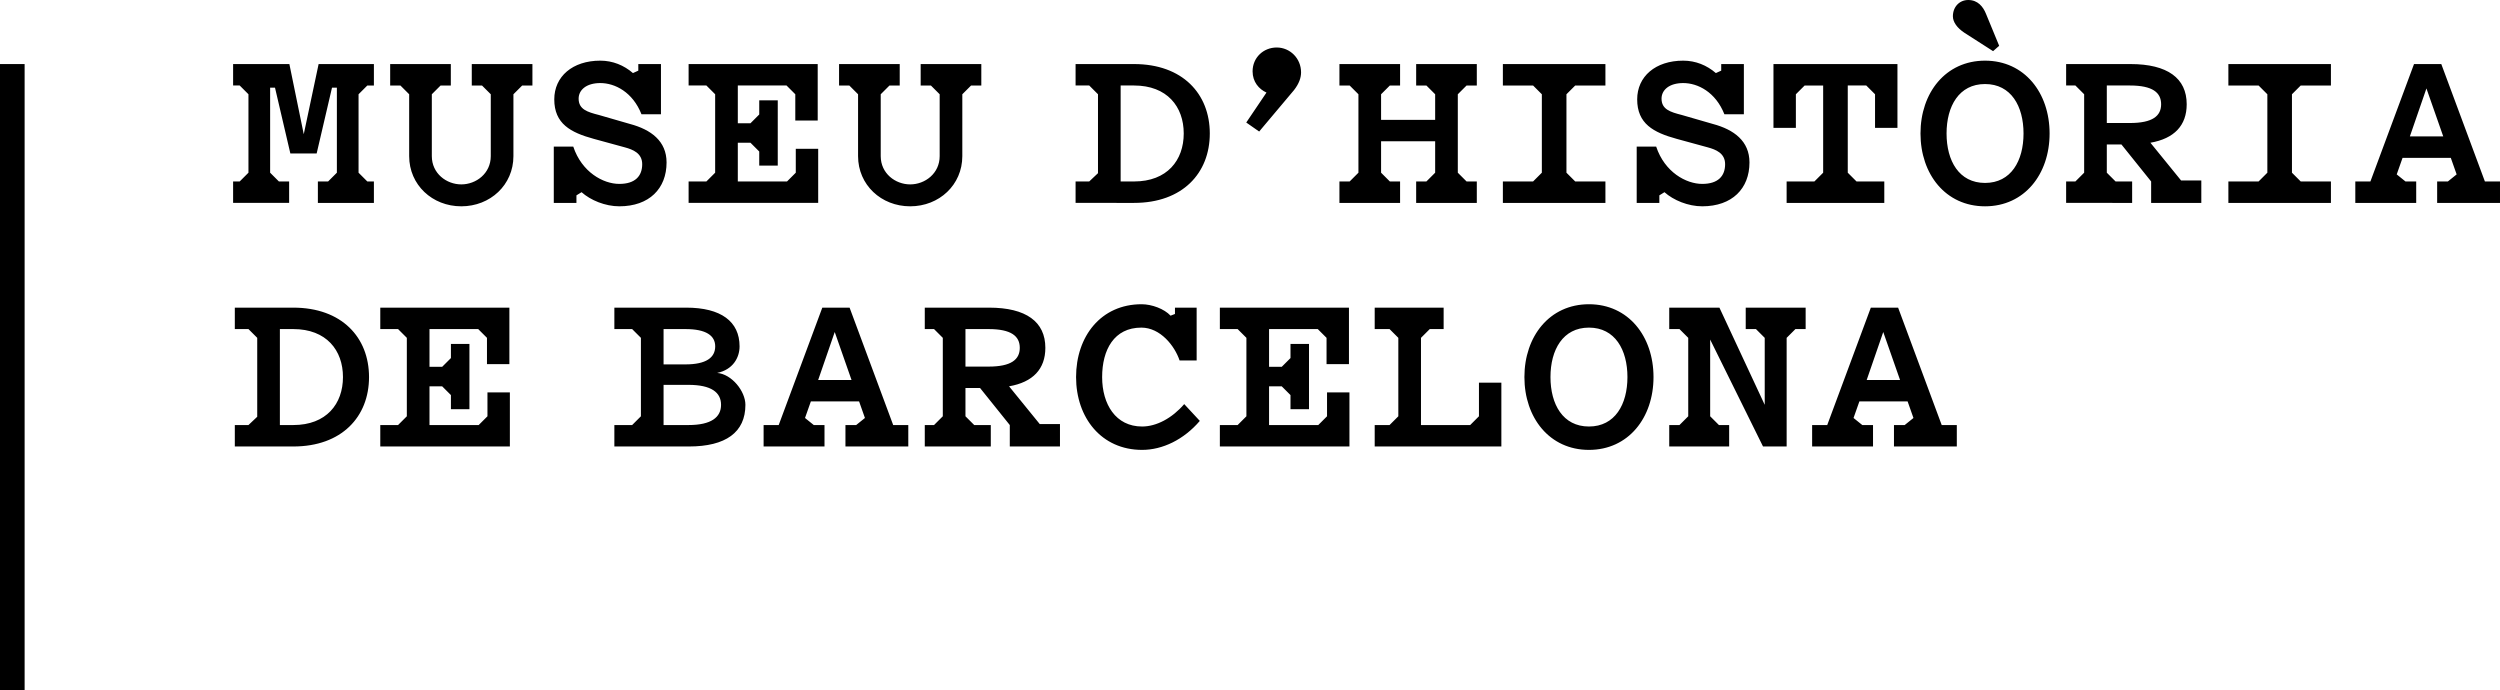
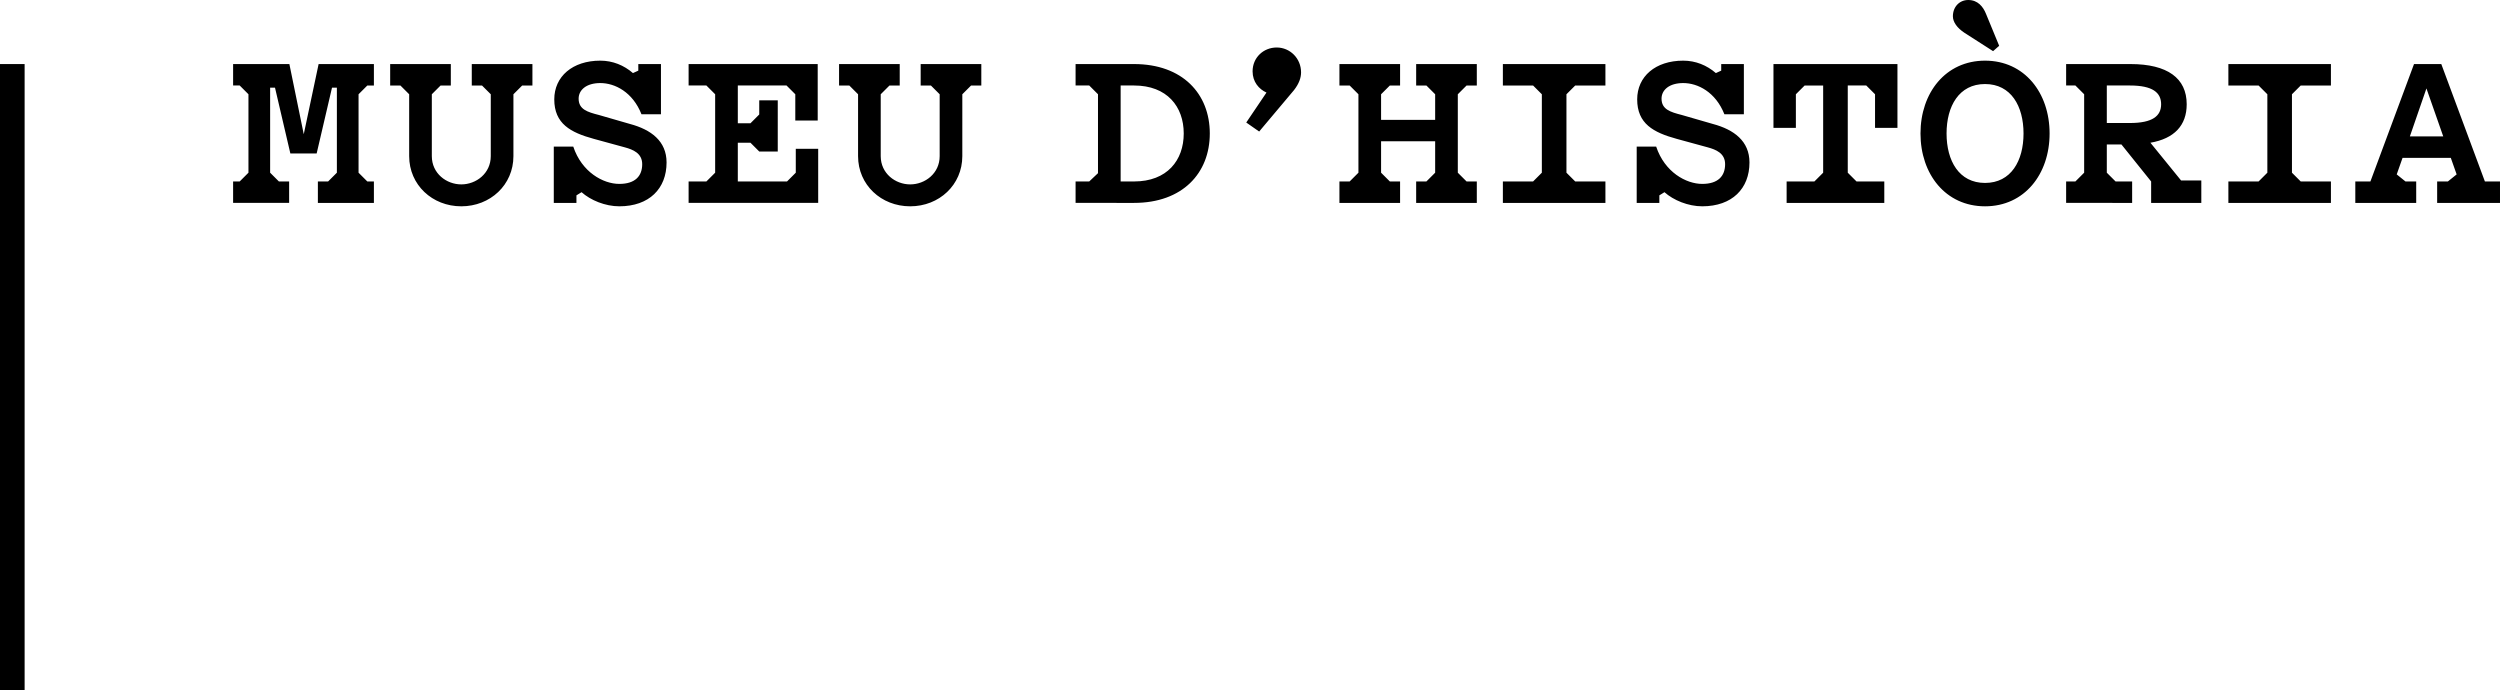
<svg xmlns="http://www.w3.org/2000/svg" version="1.1" id="Capa_1" x="0px" y="0px" viewBox="0 0 654.99 180.867" style="enable-background:new 0 0 654.99 180.867;" xml:space="preserve">
  <g>
-     <path d="M490.724,111.361h-2.808l-2.297-1.851l1.531-4.339h12.636l1.532,4.339   l-2.298,1.851h-2.808v5.616h16.465v-5.616h-3.957l-11.423-30.76h-7.147   l-11.424,30.76h-3.956v5.616h15.954V111.361z M497.808,99.555h-8.743l4.339-12.572   L497.808,99.555z M468.094,116.977V88.514l2.298-2.297h2.68v-5.616h-15.699v5.616   h2.68l2.298,2.297v17.55l-11.87-25.463h-13.147v5.616h2.681l2.297,2.297   v20.55l-2.297,2.297h-2.681v5.616h15.699v-5.616h-2.68l-2.297-2.297V88.961   l13.848,28.016H468.094z M426.383,98.789c0,7.148-3.254,12.955-10.083,12.955   c-6.828,0-10.083-5.807-10.083-12.955c0-7.148,3.255-12.955,10.083-12.955   C423.129,85.834,426.383,91.641,426.383,98.789 M433.212,98.789   c0-10.658-6.573-19.081-16.912-19.081c-10.338,0-16.912,8.423-16.912,19.081   c0,10.657,6.574,19.081,16.912,19.081C426.639,117.87,433.212,109.446,433.212,98.789    M360.166,80.601v5.616h3.893l2.298,2.297v20.55l-2.298,2.297h-3.893v5.616   h33.185v-16.72h-5.871v8.807l-2.297,2.297h-12.891V88.514l2.297-2.297h3.638   v-5.616H360.166z M332.489,111.361v-10.147h3.318l2.298,2.297v3.702h4.85V90.11   h-4.85v3.701l-2.298,2.298h-3.318v-9.892H345.252l2.298,2.297v6.893h5.871V80.601   h-33.823v5.616h4.658l2.298,2.297v20.55l-2.298,2.297h-4.658v5.616h33.951v-14.168   h-5.872v6.255l-2.297,2.297H332.489z M310.261,105.873   c-3.191,3.701-7.275,5.871-11.04,5.871c-6.892,0-10.466-5.807-10.466-12.955   c0-7.148,3.127-12.955,10.274-12.955c4.978,0,8.743,4.786,10.02,8.615h4.467V80.601   h-5.68v1.659l-1.149,0.447c-1.659-1.787-4.913-2.999-7.594-2.999   c-10.657,0-17.167,8.423-17.167,19.081c0,10.657,6.637,19.081,17.295,19.081   c5.36,0,10.913-2.68,15.125-7.594L310.261,105.873z M259.584,116.977v-5.616h-4.34   l-2.297-2.297v-7.403h3.829l7.786,9.7v5.616h13.146v-5.871h-5.297l-8.041-9.892   c6.254-1.085,9.509-4.531,9.509-10.083c0-6.829-5.042-10.53-14.742-10.53   h-16.848v5.616h2.425l2.298,2.297v20.55l-2.298,2.297h-2.425v5.616H259.584z    M252.947,86.217h6.062c5.936,0,8.169,1.851,8.169,4.914   c0,3.063-2.233,4.914-8.169,4.914h-6.062V86.217z M216.016,111.361h-2.808   l-2.298-1.851l1.532-4.339h12.636l1.531,4.339l-2.297,1.851h-2.808v5.616h16.465   v-5.616h-3.957l-11.423-30.76h-7.148l-11.423,30.76h-3.957v5.616h15.955V111.361z    M223.099,99.555h-8.743l4.34-12.572L223.099,99.555z M187.891,97.704   c4.085-0.83,5.872-3.957,5.872-6.956c0-6.509-4.85-10.147-13.976-10.147h-18.827   v5.616h4.659l2.298,2.297v20.55l-2.298,2.297h-4.659v5.616H180.489   c9.636,0,14.805-3.701,14.805-10.913C195.294,102.49,191.72,98.023,187.891,97.704    M179.595,95.47h-5.743v-9.253h5.743c5.425,0,7.786,1.723,7.786,4.531   C187.381,93.684,185.02,95.47,179.595,95.47 M173.852,100.831h6.509   c5.999,0,8.552,1.978,8.552,5.233s-2.553,5.297-8.552,5.297h-6.509V100.831z    M112.524,111.361v-10.147h3.318l2.298,2.297v3.702h4.85V90.11h-4.85v3.701   l-2.298,2.298h-3.318v-9.892h12.763l2.298,2.297v6.893h5.871V80.601H99.632v5.616   h4.659l2.298,2.297v20.55l-2.298,2.297h-4.659v5.616h33.951v-14.168h-5.871   v6.255l-2.297,2.297H112.524z M76.837,116.977c12.7,0,19.847-7.786,19.847-18.188   S89.537,80.601,76.837,80.601H61.521v5.616h3.574l2.297,2.297v20.677l-2.297,2.17   h-3.574v5.616H76.837z M73.327,111.361V86.217h3.51   c8.679,0,13.019,5.552,13.019,12.572c0,7.02-4.34,12.572-13.019,12.572H73.327z" />
-     <path d="M633.036,47.544h-2.808l-2.297-1.851l1.531-4.339h12.636l1.532,4.339   l-2.298,1.851h-2.808v5.616h16.465v-5.616h-3.956l-11.424-30.76h-7.147   L621.038,47.544h-3.956v5.616h15.954V47.544z M640.12,35.738h-8.743l4.339-12.572   L640.12,35.738z M594.037,24.697v20.55l-2.297,2.297h-7.914v5.616h26.868v-5.616   h-7.914l-2.297-2.297V24.697l2.297-2.297h7.914v-5.616h-26.868v5.616h7.914   L594.037,24.697z M558.612,53.16v-5.616h-4.339l-2.298-2.297v-7.403h3.829   l7.786,9.7v5.616h13.146v-5.871h-5.296l-8.041-9.892   c6.254-1.085,9.508-4.531,9.508-10.083c0-6.829-5.041-10.53-14.741-10.53   h-16.848v5.616h2.425l2.297,2.297v20.55l-2.297,2.297h-2.425v5.616H558.612z    M551.975,22.4h6.063c5.935,0,8.169,1.851,8.169,4.914   s-2.234,4.914-8.169,4.914h-6.063V22.4z M523.774,11.998l-3.446-8.36   c-0.766-1.915-2.17-3.638-4.658-3.638c-2.234,0-4.021,1.723-4.021,4.276   c0,1.468,1.085,3.063,3.063,4.339l7.467,4.787L523.774,11.998z M530.156,34.972   c0,7.148-3.255,12.955-10.083,12.955c-6.829,0-10.083-5.807-10.083-12.955   c0-7.148,3.254-12.955,10.083-12.955C526.901,22.017,530.156,27.824,530.156,34.972    M536.985,34.972c0-10.658-6.574-19.081-16.912-19.081   c-10.338,0-16.912,8.423-16.912,19.081c0,10.657,6.574,19.081,16.912,19.081   C530.411,54.053,536.985,45.629,536.985,34.972 M464.641,16.784v16.72h5.871v-8.807   l2.298-2.297h4.85v22.847l-2.297,2.297h-7.276v5.616h25.591v-5.616h-7.275   l-2.297-2.297V22.4h4.85l2.297,2.297v8.807h5.871V16.784H464.641z    M445.975,48.182c-4.212,0-9.828-3.063-12.062-9.764h-5.105v14.742h5.935v-1.978   l1.34-0.83c2.361,2.106,6.19,3.701,9.892,3.701   c7.849,0,12.38-4.658,12.38-11.487c0-5.616-4.084-8.615-9.572-10.083   l-8.169-2.361c-2.999-0.766-5.297-1.468-5.297-4.276   c0-2.297,2.042-4.084,5.68-4.084c3.829,0,8.488,2.361,10.785,8.168h5.105V16.784   h-5.935v1.723l-1.404,0.638c-2.361-2.042-5.296-3.254-8.551-3.254   c-7.275,0-12.062,4.148-12.062,10.147c0,6.381,4.276,8.679,10.339,10.338   l8.168,2.234c2.106,0.574,4.531,1.531,4.531,4.403   C451.973,46.076,450.187,48.182,445.975,48.182 M403.957,24.697v20.55l-2.297,2.297   h-7.913v5.616h26.867v-5.616h-7.914l-2.297-2.297V24.697l2.297-2.297h7.914   v-5.616h-26.867v5.616h7.913L403.957,24.697z M376.005,24.697v6.701h-14.167v-6.701   l2.297-2.297h2.681v-5.616h-15.891v5.616h2.68l2.298,2.297v20.55l-2.298,2.297   h-2.68v5.616h15.891v-5.616h-2.681l-2.297-2.297v-8.233h14.167v8.233   l-2.297,2.297h-2.68v5.616h15.89v-5.616h-2.68l-2.298-2.297V24.697   l2.298-2.297h2.68v-5.616h-15.89v5.616h2.68L376.005,24.697z M328.174,18.698   c0,2.745,1.659,4.659,3.638,5.553l-5.297,7.849l3.382,2.361l9.126-10.849   c1.34-1.723,1.851-3.254,1.851-4.658c0-3.638-2.872-6.51-6.382-6.51   C331.046,12.444,328.174,15.061,328.174,18.698 M297.114,53.16   c12.7,0,19.848-7.786,19.848-18.188c0-10.402-7.148-18.188-19.848-18.188h-15.316   v5.616h3.574l2.297,2.297v20.677l-2.297,2.17h-3.574v5.616H297.114z    M293.604,47.544V22.4h3.51c8.68,0,13.019,5.552,13.019,12.572   c0,7.02-4.339,12.572-13.019,12.572H293.604z M238.467,54.053   c7.594,0,13.657-5.616,13.657-13.146V24.697l2.297-2.297h2.68v-5.616h-15.89   v5.616h2.68l2.298,2.297V40.907c0,4.531-3.829,7.403-7.722,7.403   s-7.722-2.872-7.722-7.403V24.697l2.297-2.297h2.681v-5.616h-15.891v5.616h2.68   l2.298,2.297V40.907C224.81,48.437,230.872,54.053,238.467,54.053 M193.303,47.544   V37.397h3.319l2.297,2.297v3.702h4.85V26.293h-4.85v3.701l-2.297,2.298h-3.319   v-9.892h12.764l2.297,2.297v6.893h5.871V16.784h-33.823v5.616h4.659l2.297,2.297   v20.55l-2.297,2.297h-4.659v5.616h33.951V38.992h-5.871v6.255l-2.298,2.297   H193.303z M162.256,48.182c-4.212,0-9.828-3.063-12.061-9.764h-5.106v14.742h5.935   v-1.978l1.34-0.83c2.362,2.106,6.191,3.701,9.892,3.701   c7.85,0,12.381-4.658,12.381-11.487c0-5.616-4.085-8.615-9.573-10.083   l-8.169-2.361c-2.999-0.766-5.296-1.468-5.296-4.276   c0-2.297,2.042-4.084,5.679-4.084c3.829,0,8.488,2.361,10.785,8.168h5.106V16.784   h-5.935v1.723l-1.404,0.638c-2.361-2.042-5.297-3.254-8.552-3.254   c-7.275,0-12.061,4.148-12.061,10.147c0,6.381,4.276,8.679,10.338,10.338   l8.169,2.234c2.106,0.574,4.531,1.531,4.531,4.403   C168.255,46.076,166.468,48.182,162.256,48.182 M120.858,54.053   c7.594,0,13.657-5.616,13.657-13.146V24.697l2.297-2.297h2.68v-5.616h-15.89   v5.616h2.68l2.298,2.297V40.907c0,4.531-3.829,7.403-7.722,7.403   S113.136,45.438,113.136,40.907V24.697l2.297-2.297h2.681v-5.616h-15.891v5.616h2.68   l2.298,2.297V40.907C107.201,48.437,113.263,54.053,120.858,54.053 M82.963,40.205   l4.02-17.231h1.277v22.273l-2.298,2.297H83.282v5.616h14.678v-5.616h-1.723   l-2.297-2.297V24.697l2.297-2.297h1.723v-5.616H83.474l-3.893,18.379   l-3.766-18.379H61.074v5.616h1.723l2.297,2.297v20.55l-2.297,2.297h-1.723v5.616   h14.678v-5.616h-2.681l-2.297-2.297v-22.273h1.276l4.021,17.231H82.963z" />
+     <path d="M633.036,47.544h-2.808l-2.297-1.851l1.531-4.339h12.636l1.532,4.339   l-2.298,1.851h-2.808v5.616h16.465v-5.616h-3.956l-11.424-30.76h-7.147   L621.038,47.544h-3.956v5.616h15.954V47.544z M640.12,35.738h-8.743l4.339-12.572   L640.12,35.738z M594.037,24.697v20.55l-2.297,2.297h-7.914v5.616h26.868v-5.616   h-7.914l-2.297-2.297V24.697l2.297-2.297h7.914v-5.616h-26.868v5.616h7.914   L594.037,24.697z M558.612,53.16v-5.616h-4.339l-2.298-2.297v-7.403h3.829   l7.786,9.7v5.616h13.146v-5.871h-5.296l-8.041-9.892   c6.254-1.085,9.508-4.531,9.508-10.083c0-6.829-5.041-10.53-14.741-10.53   h-16.848v5.616h2.425l2.297,2.297v20.55l-2.297,2.297h-2.425v5.616H558.612z    M551.975,22.4h6.063c5.935,0,8.169,1.851,8.169,4.914   s-2.234,4.914-8.169,4.914h-6.063V22.4z M523.774,11.998l-3.446-8.36   c-0.766-1.915-2.17-3.638-4.658-3.638c-2.234,0-4.021,1.723-4.021,4.276   c0,1.468,1.085,3.063,3.063,4.339l7.467,4.787L523.774,11.998z M530.156,34.972   c0,7.148-3.255,12.955-10.083,12.955c-6.829,0-10.083-5.807-10.083-12.955   c0-7.148,3.254-12.955,10.083-12.955C526.901,22.017,530.156,27.824,530.156,34.972    M536.985,34.972c0-10.658-6.574-19.081-16.912-19.081   c-10.338,0-16.912,8.423-16.912,19.081c0,10.657,6.574,19.081,16.912,19.081   C530.411,54.053,536.985,45.629,536.985,34.972 M464.641,16.784v16.72h5.871v-8.807   l2.298-2.297h4.85v22.847l-2.297,2.297h-7.276v5.616h25.591v-5.616h-7.275   l-2.297-2.297V22.4h4.85l2.297,2.297v8.807h5.871V16.784H464.641z    M445.975,48.182c-4.212,0-9.828-3.063-12.062-9.764h-5.105v14.742h5.935v-1.978   l1.34-0.83c2.361,2.106,6.19,3.701,9.892,3.701   c7.849,0,12.38-4.658,12.38-11.487c0-5.616-4.084-8.615-9.572-10.083   l-8.169-2.361c-2.999-0.766-5.297-1.468-5.297-4.276   c0-2.297,2.042-4.084,5.68-4.084c3.829,0,8.488,2.361,10.785,8.168h5.105V16.784   h-5.935v1.723l-1.404,0.638c-2.361-2.042-5.296-3.254-8.551-3.254   c-7.275,0-12.062,4.148-12.062,10.147c0,6.381,4.276,8.679,10.339,10.338   l8.168,2.234c2.106,0.574,4.531,1.531,4.531,4.403   C451.973,46.076,450.187,48.182,445.975,48.182 M403.957,24.697v20.55l-2.297,2.297   h-7.913v5.616h26.867v-5.616h-7.914l-2.297-2.297V24.697l2.297-2.297h7.914   v-5.616h-26.867v5.616h7.913L403.957,24.697z M376.005,24.697v6.701h-14.167v-6.701   l2.297-2.297h2.681v-5.616h-15.891v5.616h2.68l2.298,2.297v20.55l-2.298,2.297   h-2.68v5.616h15.891v-5.616h-2.681l-2.297-2.297v-8.233h14.167v8.233   l-2.297,2.297h-2.68v5.616h15.89v-5.616h-2.68l-2.298-2.297V24.697   l2.298-2.297h2.68v-5.616h-15.89v5.616h2.68L376.005,24.697z M328.174,18.698   c0,2.745,1.659,4.659,3.638,5.553l-5.297,7.849l3.382,2.361l9.126-10.849   c1.34-1.723,1.851-3.254,1.851-4.658c0-3.638-2.872-6.51-6.382-6.51   C331.046,12.444,328.174,15.061,328.174,18.698 M297.114,53.16   c12.7,0,19.848-7.786,19.848-18.188c0-10.402-7.148-18.188-19.848-18.188h-15.316   v5.616h3.574l2.297,2.297v20.677l-2.297,2.17h-3.574v5.616H297.114z    M293.604,47.544V22.4h3.51c8.68,0,13.019,5.552,13.019,12.572   c0,7.02-4.339,12.572-13.019,12.572H293.604z M238.467,54.053   c7.594,0,13.657-5.616,13.657-13.146V24.697l2.297-2.297h2.68v-5.616h-15.89   v5.616h2.68l2.298,2.297V40.907c0,4.531-3.829,7.403-7.722,7.403   s-7.722-2.872-7.722-7.403V24.697l2.297-2.297h2.681v-5.616h-15.891v5.616h2.68   l2.298,2.297V40.907C224.81,48.437,230.872,54.053,238.467,54.053 M193.303,47.544   V37.397h3.319l2.297,2.297h4.85V26.293h-4.85v3.701l-2.297,2.298h-3.319   v-9.892h12.764l2.297,2.297v6.893h5.871V16.784h-33.823v5.616h4.659l2.297,2.297   v20.55l-2.297,2.297h-4.659v5.616h33.951V38.992h-5.871v6.255l-2.298,2.297   H193.303z M162.256,48.182c-4.212,0-9.828-3.063-12.061-9.764h-5.106v14.742h5.935   v-1.978l1.34-0.83c2.362,2.106,6.191,3.701,9.892,3.701   c7.85,0,12.381-4.658,12.381-11.487c0-5.616-4.085-8.615-9.573-10.083   l-8.169-2.361c-2.999-0.766-5.296-1.468-5.296-4.276   c0-2.297,2.042-4.084,5.679-4.084c3.829,0,8.488,2.361,10.785,8.168h5.106V16.784   h-5.935v1.723l-1.404,0.638c-2.361-2.042-5.297-3.254-8.552-3.254   c-7.275,0-12.061,4.148-12.061,10.147c0,6.381,4.276,8.679,10.338,10.338   l8.169,2.234c2.106,0.574,4.531,1.531,4.531,4.403   C168.255,46.076,166.468,48.182,162.256,48.182 M120.858,54.053   c7.594,0,13.657-5.616,13.657-13.146V24.697l2.297-2.297h2.68v-5.616h-15.89   v5.616h2.68l2.298,2.297V40.907c0,4.531-3.829,7.403-7.722,7.403   S113.136,45.438,113.136,40.907V24.697l2.297-2.297h2.681v-5.616h-15.891v5.616h2.68   l2.298,2.297V40.907C107.201,48.437,113.263,54.053,120.858,54.053 M82.963,40.205   l4.02-17.231h1.277v22.273l-2.298,2.297H83.282v5.616h14.678v-5.616h-1.723   l-2.297-2.297V24.697l2.297-2.297h1.723v-5.616H83.474l-3.893,18.379   l-3.766-18.379H61.074v5.616h1.723l2.297,2.297v20.55l-2.297,2.297h-1.723v5.616   h14.678v-5.616h-2.681l-2.297-2.297v-22.273h1.276l4.021,17.231H82.963z" />
  </g>
  <rect x="0.001" y="16.784" width="6.449" height="164.083" />
</svg>